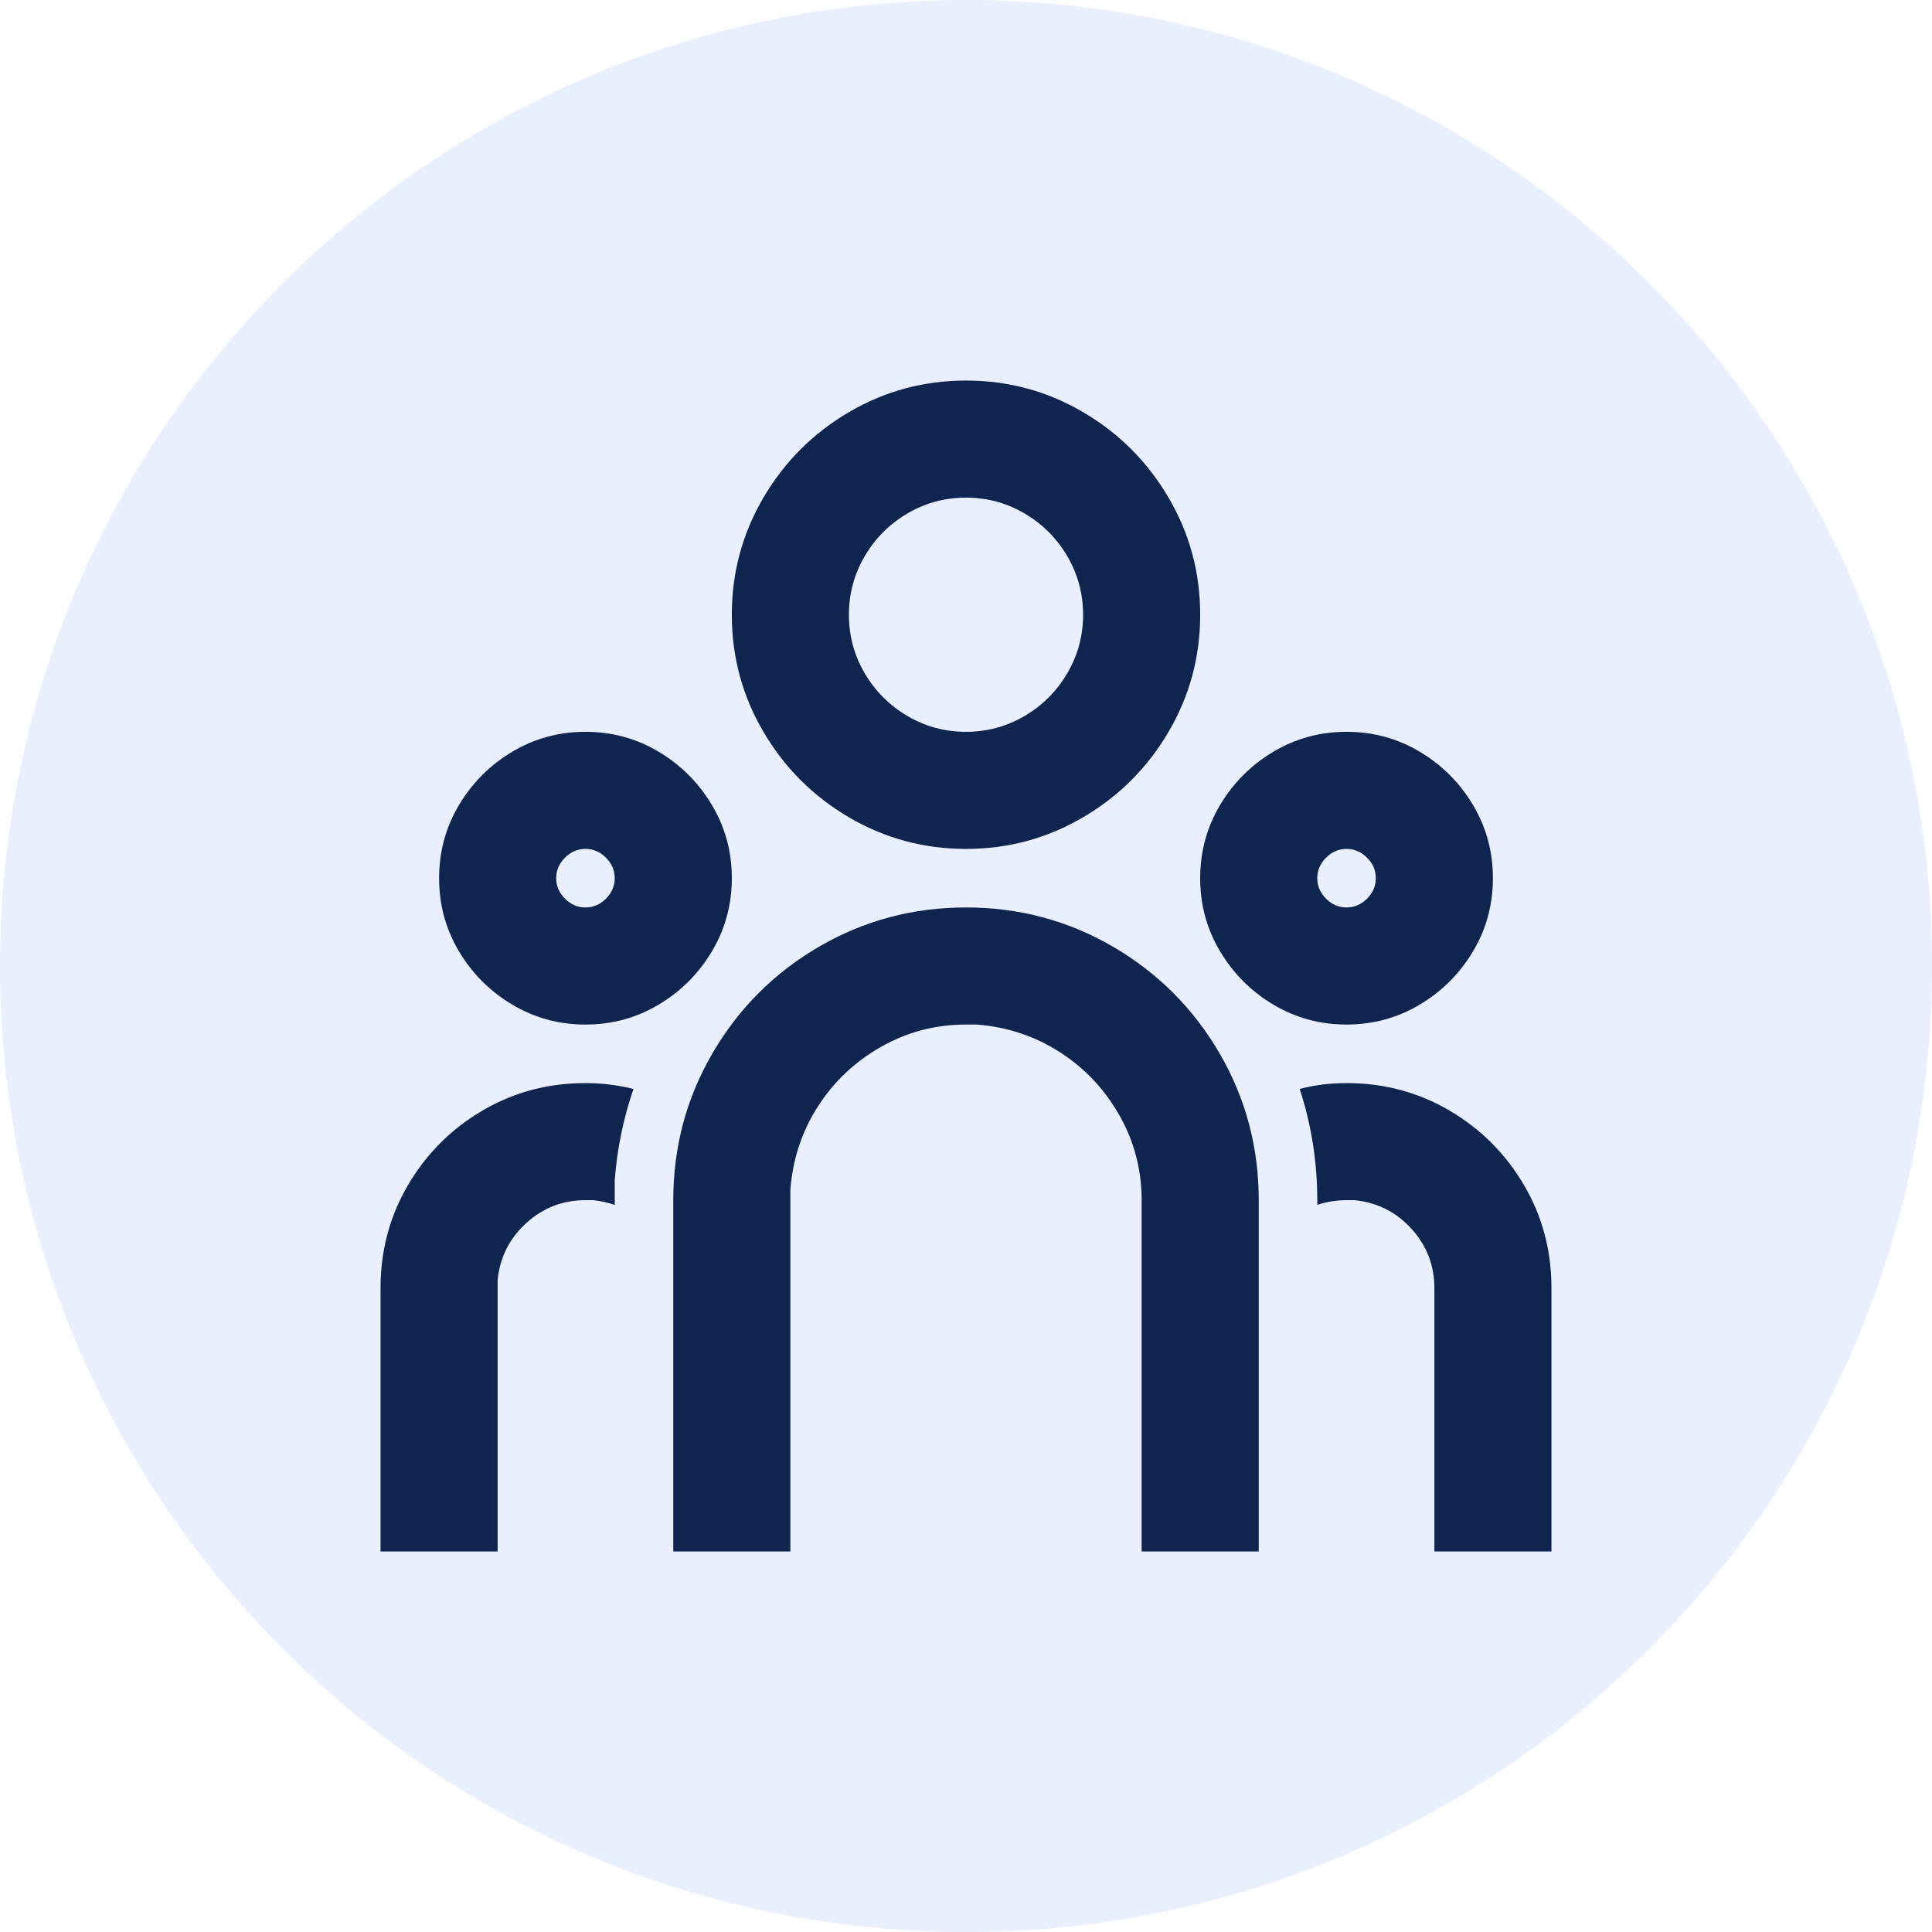
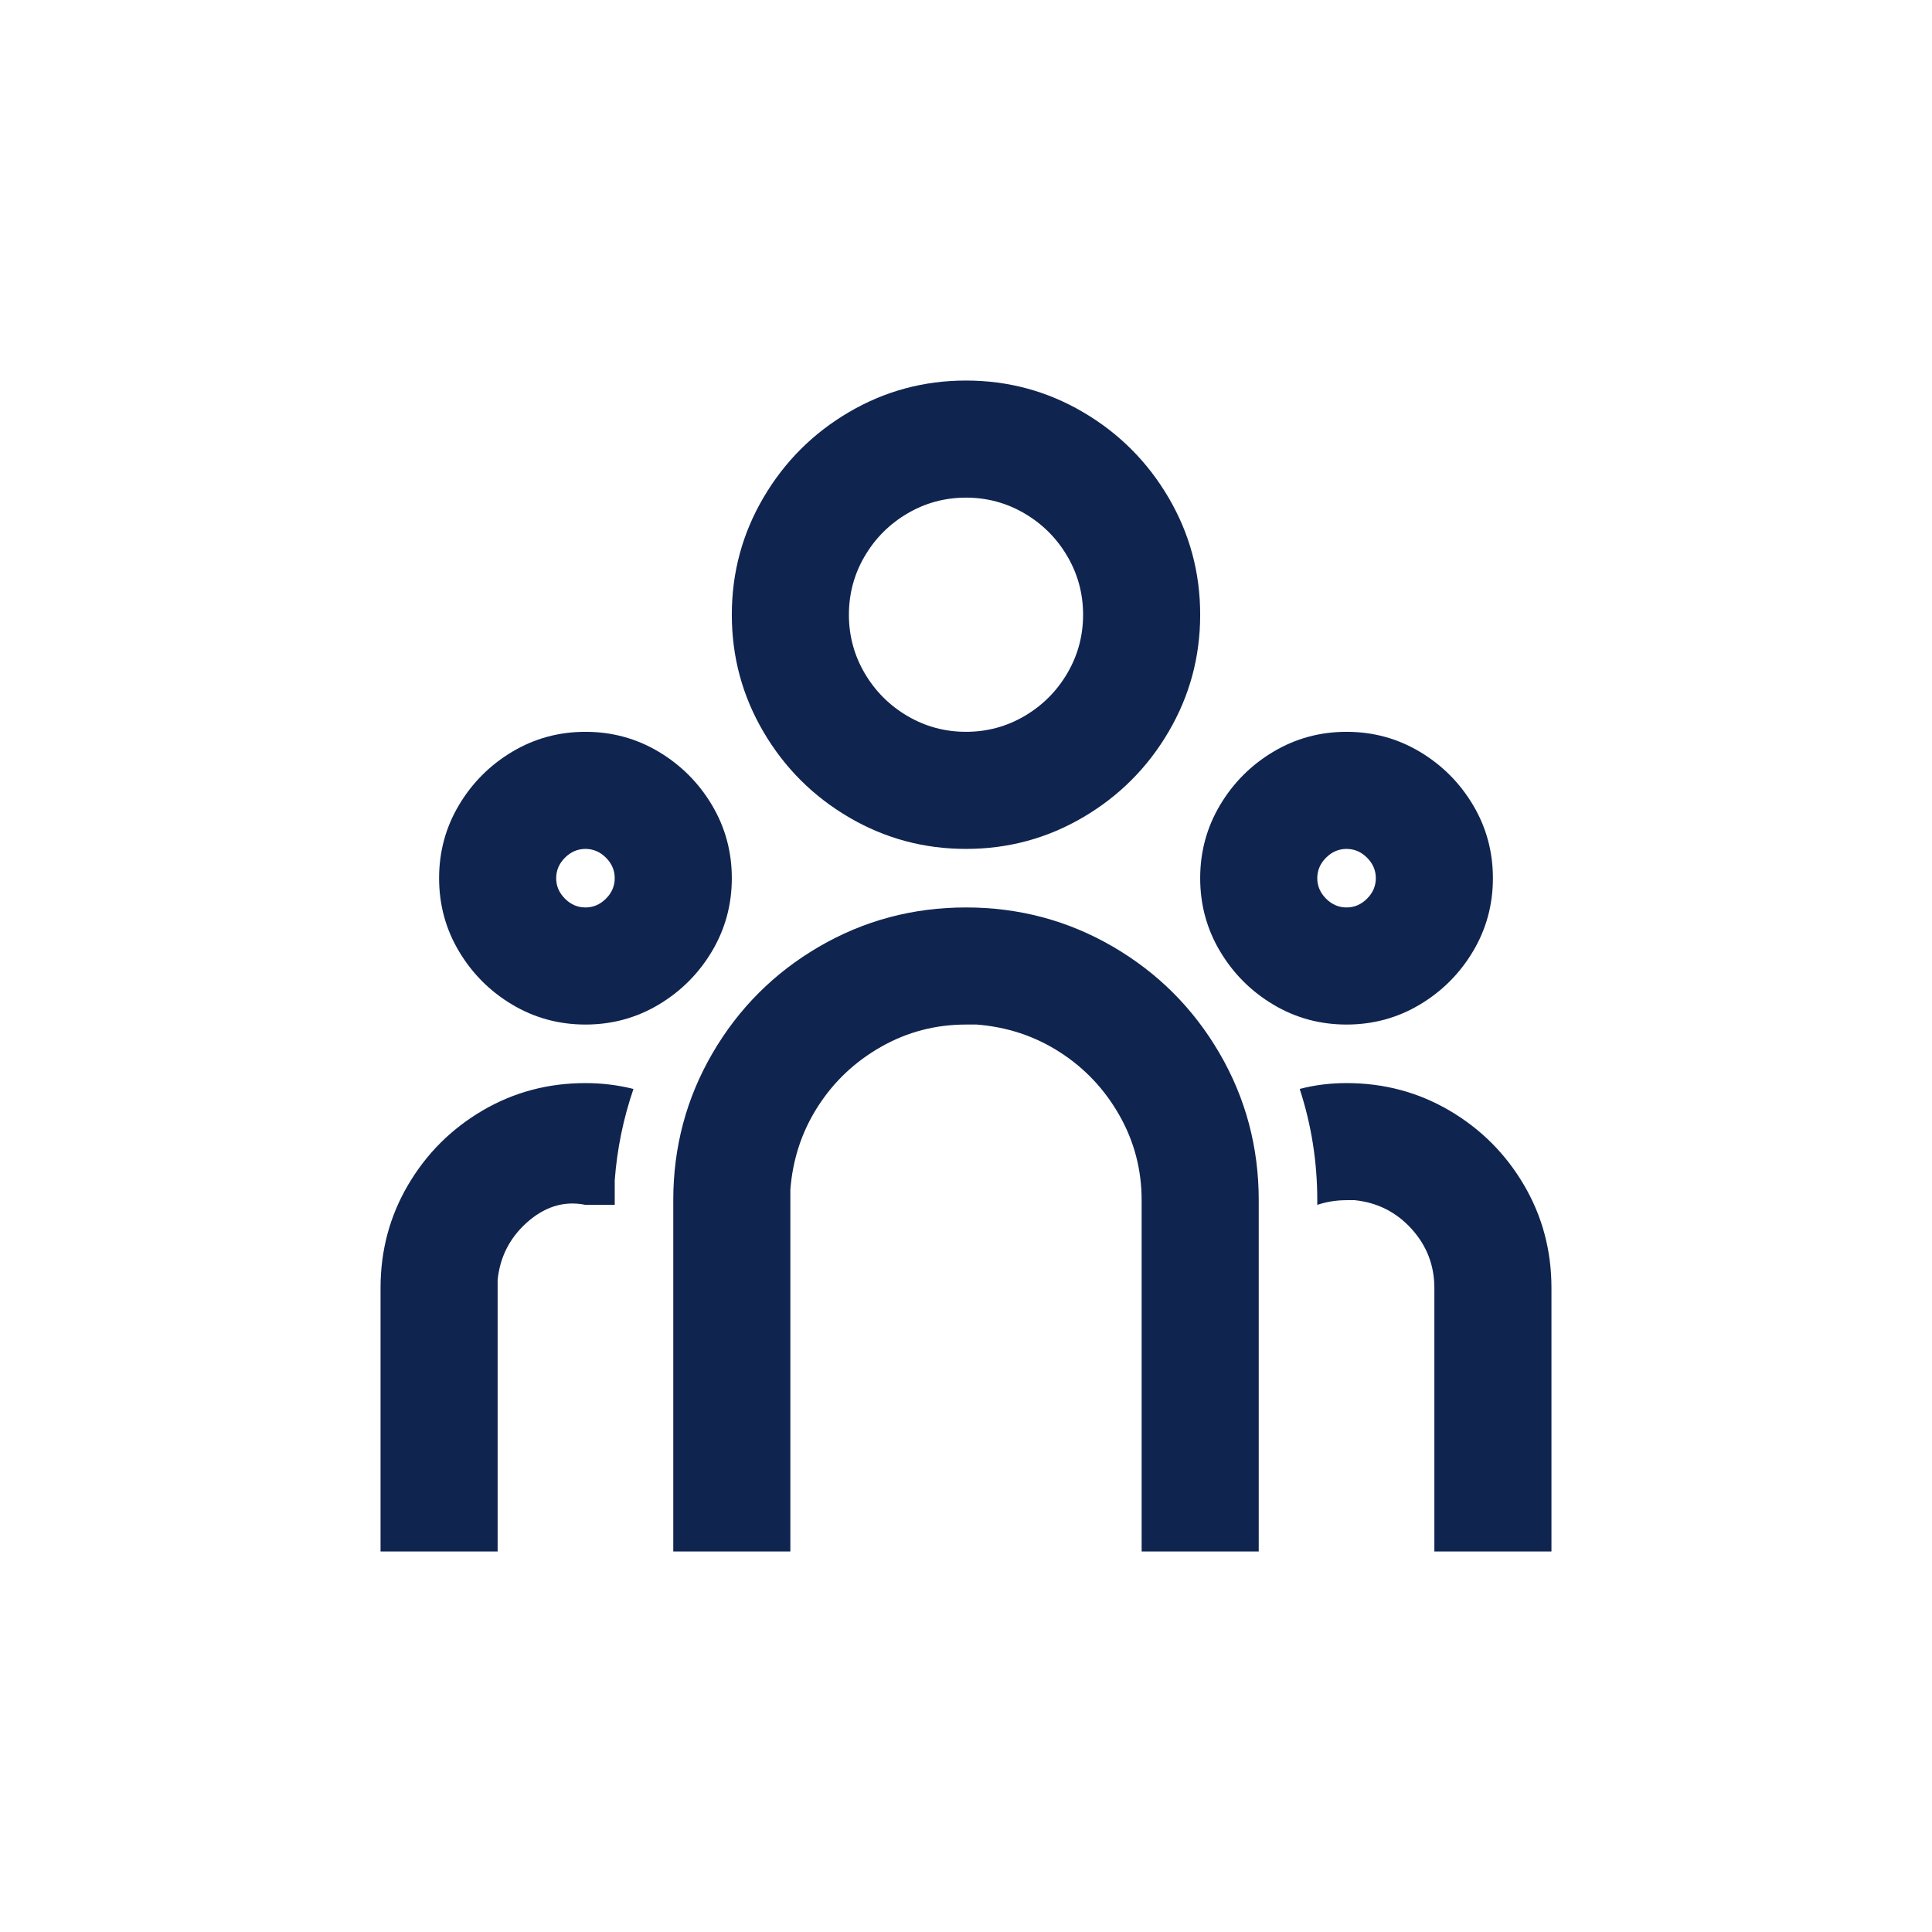
<svg xmlns="http://www.w3.org/2000/svg" width="66" height="66" viewBox="0 0 66 66" fill="none">
-   <path d="M0 33C0 14.775 14.775 0 33 0C51.225 0 66 14.775 66 33C66 51.225 51.225 66 33 66C14.775 66 0 51.225 0 33Z" fill="#2563EB" fill-opacity="0.1" />
-   <path d="M33 31C34.813 31 36.487 31.447 38.02 32.34C39.553 33.233 40.767 34.447 41.66 35.98C42.553 37.513 43 39.187 43 41V53H39V41C39 39.96 38.747 38.993 38.24 38.1C37.733 37.207 37.053 36.487 36.2 35.94C35.347 35.393 34.4 35.08 33.36 35H33C31.96 35 30.993 35.253 30.1 35.76C29.207 36.267 28.487 36.947 27.94 37.8C27.393 38.653 27.08 39.6 27 40.64V53H23V41C23 39.187 23.447 37.513 24.34 35.98C25.233 34.447 26.447 33.233 27.98 32.34C29.513 31.447 31.187 31 33 31ZM20 37C20.56 37 21.107 37.067 21.64 37.2C21.293 38.213 21.08 39.253 21 40.32V41.16C20.76 41.08 20.52 41.027 20.28 41H20C19.227 41 18.553 41.26 17.98 41.78C17.407 42.3 17.08 42.947 17 43.72V44V53H13V44C13 42.72 13.313 41.547 13.94 40.48C14.567 39.413 15.413 38.567 16.48 37.94C17.547 37.313 18.72 37 20 37ZM46 37C47.28 37 48.453 37.313 49.52 37.94C50.587 38.567 51.433 39.413 52.06 40.48C52.687 41.547 53 42.72 53 44V53H49V44C49 43.227 48.74 42.553 48.22 41.98C47.7 41.407 47.053 41.08 46.28 41H46C45.653 41 45.32 41.053 45 41.16V41C45 39.693 44.8 38.427 44.4 37.2C44.907 37.067 45.44 37 46 37ZM20 25C20.907 25 21.74 25.227 22.5 25.68C23.26 26.133 23.867 26.74 24.32 27.5C24.773 28.26 25 29.093 25 30C25 30.907 24.773 31.74 24.32 32.5C23.867 33.26 23.26 33.867 22.5 34.32C21.74 34.773 20.907 35 20 35C19.093 35 18.26 34.773 17.5 34.32C16.74 33.867 16.133 33.26 15.68 32.5C15.227 31.74 15 30.907 15 30C15 29.093 15.227 28.26 15.68 27.5C16.133 26.74 16.74 26.133 17.5 25.68C18.26 25.227 19.093 25 20 25ZM46 25C46.907 25 47.74 25.227 48.5 25.68C49.26 26.133 49.867 26.74 50.32 27.5C50.773 28.26 51 29.093 51 30C51 30.907 50.773 31.74 50.32 32.5C49.867 33.26 49.26 33.867 48.5 34.32C47.74 34.773 46.907 35 46 35C45.093 35 44.26 34.773 43.5 34.32C42.74 33.867 42.133 33.26 41.68 32.5C41.227 31.74 41 30.907 41 30C41 29.093 41.227 28.26 41.68 27.5C42.133 26.74 42.74 26.133 43.5 25.68C44.26 25.227 45.093 25 46 25ZM20 29C19.733 29 19.5 29.1 19.3 29.3C19.1 29.5 19 29.733 19 30C19 30.267 19.1 30.5 19.3 30.7C19.5 30.9 19.733 31 20 31C20.267 31 20.5 30.9 20.7 30.7C20.9 30.5 21 30.267 21 30C21 29.733 20.9 29.5 20.7 29.3C20.5 29.1 20.267 29 20 29ZM46 29C45.733 29 45.5 29.1 45.3 29.3C45.1 29.5 45 29.733 45 30C45 30.267 45.1 30.5 45.3 30.7C45.5 30.9 45.733 31 46 31C46.267 31 46.5 30.9 46.7 30.7C46.9 30.5 47 30.267 47 30C47 29.733 46.9 29.5 46.7 29.3C46.5 29.1 46.267 29 46 29ZM33 13C34.44 13 35.773 13.36 37 14.08C38.227 14.8 39.2 15.773 39.92 17C40.64 18.227 41 19.56 41 21C41 22.44 40.64 23.773 39.92 25C39.2 26.227 38.227 27.2 37 27.92C35.773 28.64 34.44 29 33 29C31.56 29 30.227 28.64 29 27.92C27.773 27.2 26.8 26.227 26.08 25C25.36 23.773 25 22.44 25 21C25 19.56 25.36 18.227 26.08 17C26.8 15.773 27.773 14.8 29 14.08C30.227 13.36 31.56 13 33 13ZM33 17C32.28 17 31.613 17.18 31 17.54C30.387 17.9 29.9 18.387 29.54 19C29.18 19.613 29 20.28 29 21C29 21.72 29.18 22.387 29.54 23C29.9 23.613 30.387 24.1 31 24.46C31.613 24.82 32.28 25 33 25C33.72 25 34.387 24.82 35 24.46C35.613 24.1 36.1 23.613 36.46 23C36.82 22.387 37 21.72 37 21C37 20.28 36.82 19.613 36.46 19C36.1 18.387 35.613 17.9 35 17.54C34.387 17.18 33.72 17 33 17Z" fill="#102450" />
+   <path d="M33 31C34.813 31 36.487 31.447 38.02 32.34C39.553 33.233 40.767 34.447 41.66 35.98C42.553 37.513 43 39.187 43 41V53H39V41C39 39.96 38.747 38.993 38.24 38.1C37.733 37.207 37.053 36.487 36.2 35.94C35.347 35.393 34.4 35.08 33.36 35H33C31.96 35 30.993 35.253 30.1 35.76C29.207 36.267 28.487 36.947 27.94 37.8C27.393 38.653 27.08 39.6 27 40.64V53H23V41C23 39.187 23.447 37.513 24.34 35.98C25.233 34.447 26.447 33.233 27.98 32.34C29.513 31.447 31.187 31 33 31ZM20 37C20.56 37 21.107 37.067 21.64 37.2C21.293 38.213 21.08 39.253 21 40.32V41.16H20C19.227 41 18.553 41.26 17.98 41.78C17.407 42.3 17.08 42.947 17 43.72V44V53H13V44C13 42.72 13.313 41.547 13.94 40.48C14.567 39.413 15.413 38.567 16.48 37.94C17.547 37.313 18.72 37 20 37ZM46 37C47.28 37 48.453 37.313 49.52 37.94C50.587 38.567 51.433 39.413 52.06 40.48C52.687 41.547 53 42.72 53 44V53H49V44C49 43.227 48.74 42.553 48.22 41.98C47.7 41.407 47.053 41.08 46.28 41H46C45.653 41 45.32 41.053 45 41.16V41C45 39.693 44.8 38.427 44.4 37.2C44.907 37.067 45.44 37 46 37ZM20 25C20.907 25 21.74 25.227 22.5 25.68C23.26 26.133 23.867 26.74 24.32 27.5C24.773 28.26 25 29.093 25 30C25 30.907 24.773 31.74 24.32 32.5C23.867 33.26 23.26 33.867 22.5 34.32C21.74 34.773 20.907 35 20 35C19.093 35 18.26 34.773 17.5 34.32C16.74 33.867 16.133 33.26 15.68 32.5C15.227 31.74 15 30.907 15 30C15 29.093 15.227 28.26 15.68 27.5C16.133 26.74 16.74 26.133 17.5 25.68C18.26 25.227 19.093 25 20 25ZM46 25C46.907 25 47.74 25.227 48.5 25.68C49.26 26.133 49.867 26.74 50.32 27.5C50.773 28.26 51 29.093 51 30C51 30.907 50.773 31.74 50.32 32.5C49.867 33.26 49.26 33.867 48.5 34.32C47.74 34.773 46.907 35 46 35C45.093 35 44.26 34.773 43.5 34.32C42.74 33.867 42.133 33.26 41.68 32.5C41.227 31.74 41 30.907 41 30C41 29.093 41.227 28.26 41.68 27.5C42.133 26.74 42.74 26.133 43.5 25.68C44.26 25.227 45.093 25 46 25ZM20 29C19.733 29 19.5 29.1 19.3 29.3C19.1 29.5 19 29.733 19 30C19 30.267 19.1 30.5 19.3 30.7C19.5 30.9 19.733 31 20 31C20.267 31 20.5 30.9 20.7 30.7C20.9 30.5 21 30.267 21 30C21 29.733 20.9 29.5 20.7 29.3C20.5 29.1 20.267 29 20 29ZM46 29C45.733 29 45.5 29.1 45.3 29.3C45.1 29.5 45 29.733 45 30C45 30.267 45.1 30.5 45.3 30.7C45.5 30.9 45.733 31 46 31C46.267 31 46.5 30.9 46.7 30.7C46.9 30.5 47 30.267 47 30C47 29.733 46.9 29.5 46.7 29.3C46.5 29.1 46.267 29 46 29ZM33 13C34.44 13 35.773 13.36 37 14.08C38.227 14.8 39.2 15.773 39.92 17C40.64 18.227 41 19.56 41 21C41 22.44 40.64 23.773 39.92 25C39.2 26.227 38.227 27.2 37 27.92C35.773 28.64 34.44 29 33 29C31.56 29 30.227 28.64 29 27.92C27.773 27.2 26.8 26.227 26.08 25C25.36 23.773 25 22.44 25 21C25 19.56 25.36 18.227 26.08 17C26.8 15.773 27.773 14.8 29 14.08C30.227 13.36 31.56 13 33 13ZM33 17C32.28 17 31.613 17.18 31 17.54C30.387 17.9 29.9 18.387 29.54 19C29.18 19.613 29 20.28 29 21C29 21.72 29.18 22.387 29.54 23C29.9 23.613 30.387 24.1 31 24.46C31.613 24.82 32.28 25 33 25C33.72 25 34.387 24.82 35 24.46C35.613 24.1 36.1 23.613 36.46 23C36.82 22.387 37 21.72 37 21C37 20.28 36.82 19.613 36.46 19C36.1 18.387 35.613 17.9 35 17.54C34.387 17.18 33.72 17 33 17Z" fill="#102450" />
</svg>